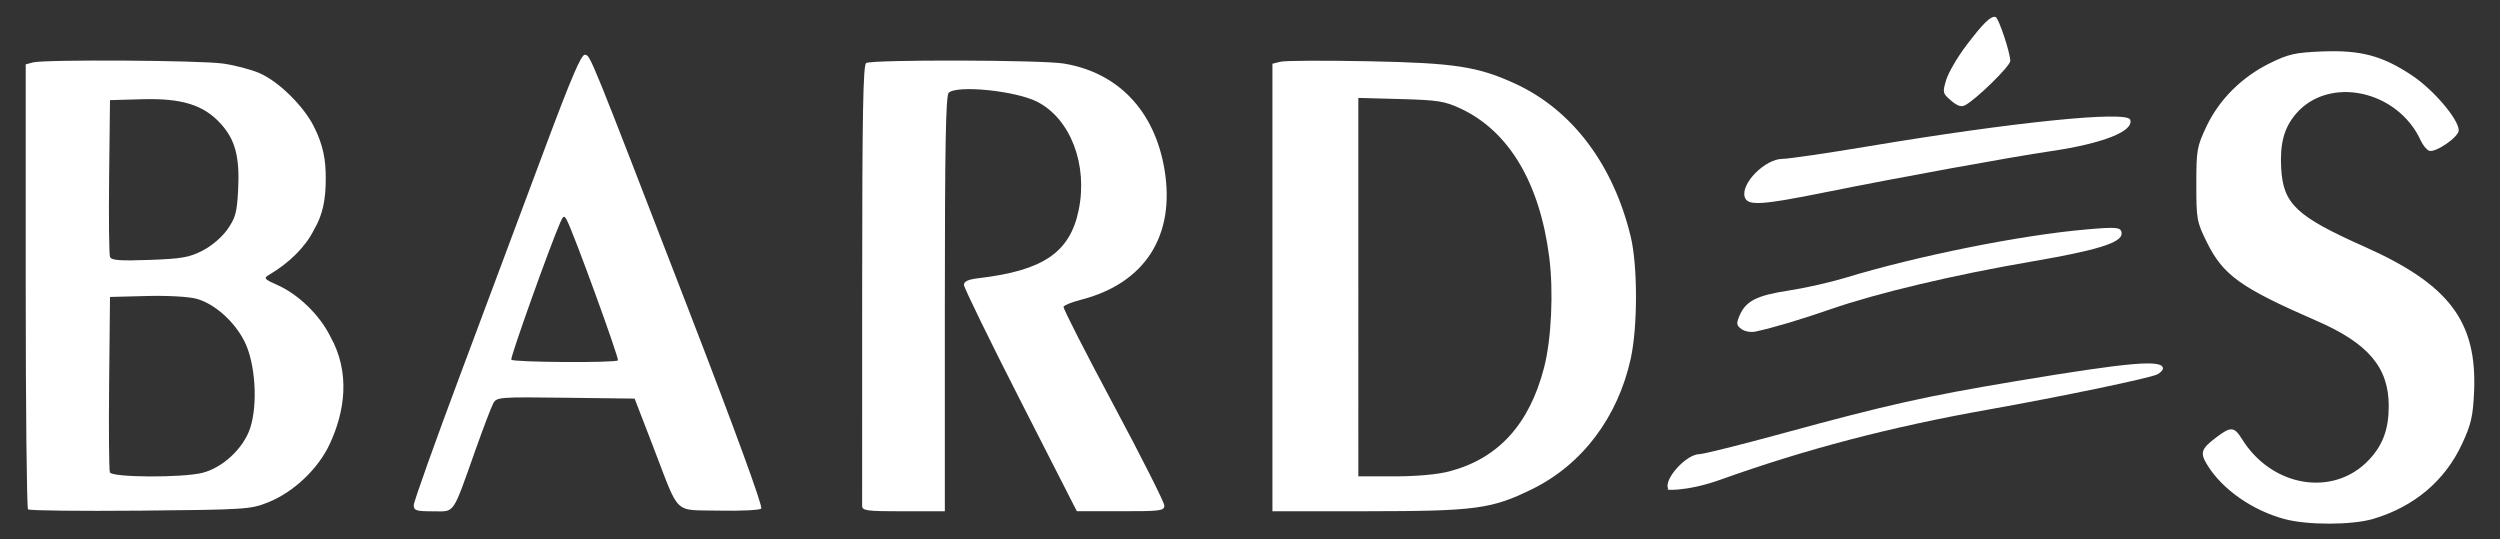
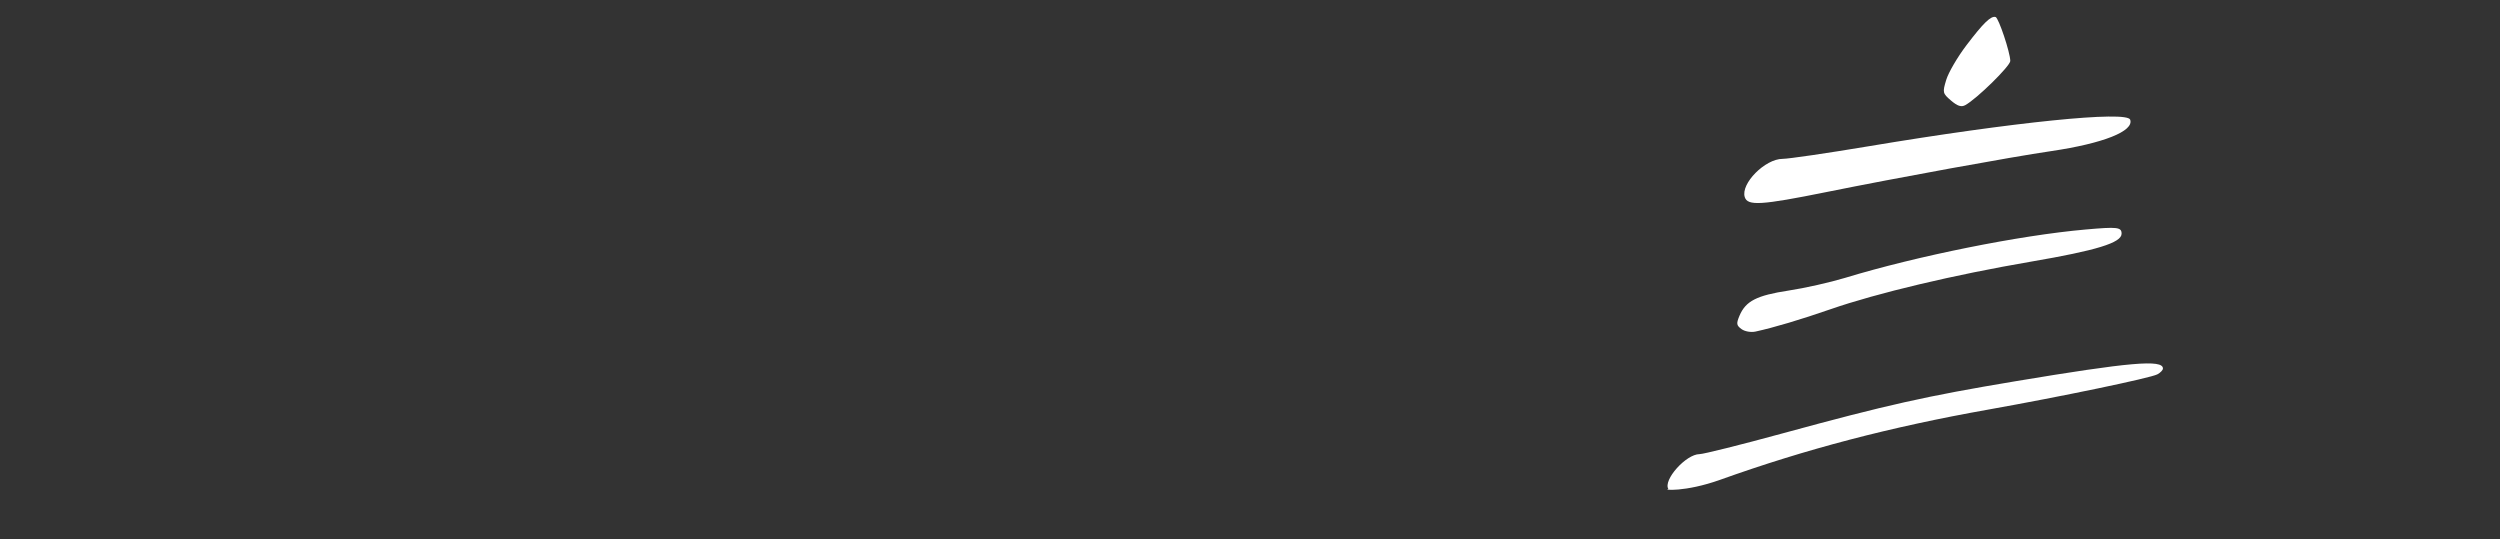
<svg xmlns="http://www.w3.org/2000/svg" version="1.1" id="Layer_1" x="0px" y="0px" width="229.605px" height="49.5px" viewBox="0 0 229.605 49.5" enable-background="new 0 0 229.605 49.5" xml:space="preserve">
  <rect x="0" y="0" width="229.605" height="49.5" fill="#333333" stroke="none" />
  <g>
    <g>
-       <path fill="#FFFFFF" d="M133.086,43.298c4.504-1.172,7.375-4.31,8.728-9.547c0.671-2.591,0.875-6.974,0.473-10.122    c-0.871-6.832-3.707-11.59-8.138-13.657c-1.477-0.687-2.082-0.781-5.526-0.875l-3.871-0.105V43.75h3.297    C130.086,43.751,132.012,43.578,133.086,43.298z M116.863,26.407V5.852l0.742-0.183c0.41-0.106,4.06-0.121,8.105-0.043    c7.901,0.156,10.035,0.484,13.473,2.07c5.215,2.41,8.984,7.41,10.586,14.039c0.642,2.66,0.646,8.262,0.004,11.188    c-1.18,5.39-4.448,9.729-9.035,11.987c-3.737,1.841-5.202,2.035-15.184,2.043l-8.691,0.005V26.407L116.863,26.407z M79.18,46.445    l0.004-20.469C79.188,10.45,79.27,5.964,79.551,5.79c0.515-0.329,16.09-0.29,18.129,0.043c5.004,0.816,8.355,4.332,9.265,9.711    c1.028,6.086-1.784,10.483-7.672,11.988c-0.832,0.211-1.55,0.504-1.597,0.647c-0.047,0.146,2.015,4.191,4.586,8.993    c2.57,4.8,4.672,8.968,4.672,9.257c0,0.485-0.336,0.528-4.02,0.523l-4.017-0.004L93.715,36.79    c-2.853-5.591-5.184-10.372-5.184-10.625c0-0.328,0.387-0.504,1.387-0.621c5.895-0.696,8.344-2.364,9.145-6.227    c0.871-4.184-0.747-8.414-3.809-9.973c-1.988-1.011-7.387-1.554-8.125-0.82c-0.267,0.266-0.353,4.973-0.353,19.391v19.043H82.98    C79.559,46.958,79.184,46.906,79.18,46.445z M56.75,33.098c0.145-0.145-4.133-11.89-4.703-12.906    c-0.238-0.426-0.313-0.394-0.59,0.238c-0.97,2.215-4.613,12.417-4.5,12.605C47.102,33.277,56.508,33.34,56.75,33.098z M38,46.391    c0-0.308,1.953-5.789,4.344-12.172c2.39-6.386,5.828-15.586,7.64-20.441c2.496-6.68,3.407-8.813,3.743-8.75    c0.516,0.098,0.328-0.355,9.55,23.516c4.255,11.015,6.806,17.997,6.638,18.165c-0.148,0.146-1.898,0.229-3.888,0.188    c-4.25-0.098-3.547,0.59-6.054-5.914l-1.688-4.375l-6.332-0.078c-6.138-0.078-6.345-0.059-6.656,0.522    c-0.176,0.329-0.896,2.216-1.598,4.188c-2.195,6.181-1.88,5.72-3.934,5.72C38.211,46.958,38,46.891,38,46.391z M18.605,23.016    c0.84-0.429,1.778-1.23,2.282-1.949c0.742-1.055,0.875-1.547,0.984-3.629c0.155-3.008-0.259-4.598-1.582-6.058    c-1.578-1.747-3.57-2.368-7.23-2.266l-2.957,0.082l-0.079,6.992c-0.043,3.848-0.007,7.176,0.079,7.399    c0.125,0.324,0.843,0.382,3.621,0.285C16.699,23.762,17.387,23.645,18.605,23.016z M18.59,43.426    c1.867-0.473,3.762-2.238,4.379-4.089c0.738-2.224,0.484-6.036-0.535-8.021c-0.941-1.832-2.739-3.422-4.383-3.875    c-0.711-0.195-2.645-0.306-4.59-0.254l-3.359,0.086l-0.079,7.871c-0.043,4.328-0.011,8.035,0.067,8.237    C10.273,43.859,16.73,43.891,18.59,43.426z M2.574,46.781c-0.117-0.116-0.212-9.358-0.212-20.542V5.911L3.02,5.734    C4.086,5.45,18.398,5.536,20.504,5.839c1.062,0.153,2.543,0.543,3.289,0.86c1.871,0.801,4.125,3.117,5.022,4.894    c0.903,1.778,1.103,3.168,1.103,4.746c0.016,2.047-0.316,3.477-1.078,4.754c-0.766,1.559-2.25,3.047-4.16,4.168    c-0.489,0.286-0.398,0.388,0.813,0.923c1.905,0.844,3.879,2.758,4.832,4.695c1.895,3.354,1.332,6.953-0.039,9.895    c-1.056,2.281-3.309,4.418-5.652,5.358c-1.621,0.647-2.024,0.677-11.762,0.767C7.324,46.949,2.691,46.895,2.574,46.781z     M209.824,47.673c-2.949-0.79-5.707-2.715-7.087-4.946c-0.706-1.137-0.594-1.496,0.794-2.547c1.352-1.031,1.659-1.011,2.379,0.146    c2.741,4.414,8.387,5.352,11.637,1.931c1.293-1.359,1.84-2.836,1.84-4.965c0-3.548-1.879-5.768-6.652-7.84    c-6.952-3.027-8.563-4.18-10.055-7.211c-0.922-1.863-0.965-2.102-0.965-5.309c0-3.175,0.055-3.468,0.938-5.336    c1.177-2.472,3.238-4.523,5.832-5.8c1.707-0.836,2.302-0.969,4.781-1.071c3.539-0.14,5.517,0.383,8.242,2.192    c1.984,1.316,4.306,4.043,4.306,5.058c0,0.61-2.152,2.086-2.72,1.867c-0.227-0.085-0.57-0.503-0.762-0.925    c-2.129-4.664-8.484-6.004-11.5-2.426c-1.066,1.266-1.453,2.711-1.324,4.961c0.184,3.281,1.387,4.414,7.629,7.195    c7.802,3.473,10.375,6.879,10.086,13.348c-0.102,2.246-0.27,2.98-1.098,4.763c-1.574,3.397-4.398,5.78-8.176,6.901    C215.996,48.23,211.938,48.242,209.824,47.673z" />
      <path fill="#FFFFFF" d="M179.184,9.234c-0.772-0.664-0.789-0.738-0.44-1.895c0.198-0.664,1.03-2.093,1.852-3.175    c1.559-2.055,2.254-2.727,2.684-2.602c0.281,0.082,1.341,3.258,1.349,4.035c0.004,0.461-3.086,3.492-4.142,4.063    C180.125,9.855,179.773,9.739,179.184,9.234z M160.242,18.102c-0.392-1.23,1.862-3.512,3.473-3.512    c0.535,0,4.09-0.519,7.895-1.156c13.316-2.226,23.738-3.285,24.031-2.441c0.367,1.051-2.465,2.176-7.242,2.883    c-3.789,0.558-13.965,2.414-20.688,3.769C161.746,18.848,160.504,18.926,160.242,18.102z M159.941,30.223    c-0.465-0.34-0.487-0.5-0.18-1.233c0.574-1.345,1.578-1.856,4.496-2.302c1.484-0.223,3.816-0.75,5.184-1.164    c6.613-2.011,16.031-3.909,22.095-4.444c2.94-0.262,3.315-0.219,3.315,0.383c0,0.832-2.281,1.535-8.336,2.57    c-7.027,1.203-14.145,2.891-18.391,4.366c-2.763,0.957-5.191,1.681-6.892,2.052C160.809,30.543,160.246,30.445,159.941,30.223z     M153.227,44.915c-0.508-0.825,1.621-3.207,2.863-3.207c0.354,0,3.801-0.86,7.656-1.914c9.52-2.599,13.164-3.414,21.344-4.778    c10.535-1.758,13.559-2.02,13.559-1.172c0,0.146-0.229,0.387-0.512,0.536c-0.637,0.339-8.777,2.035-15.551,3.241    c-8.965,1.594-16.715,3.621-24.586,6.438C154.73,45.23,152.613,44.992,153.227,44.915z" />
    </g>
  </g>
</svg>